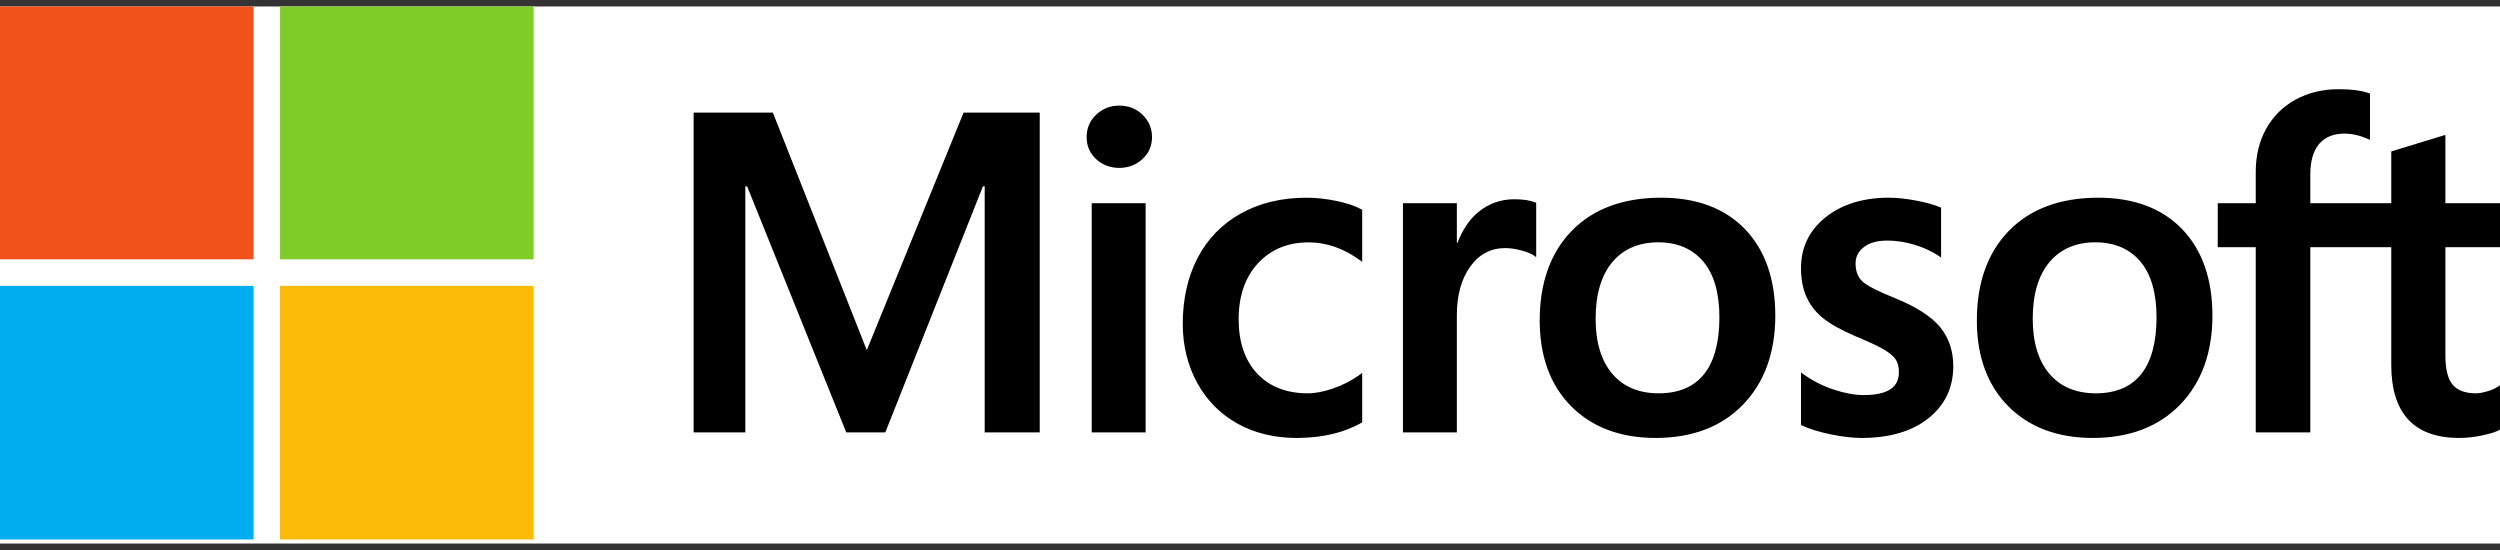
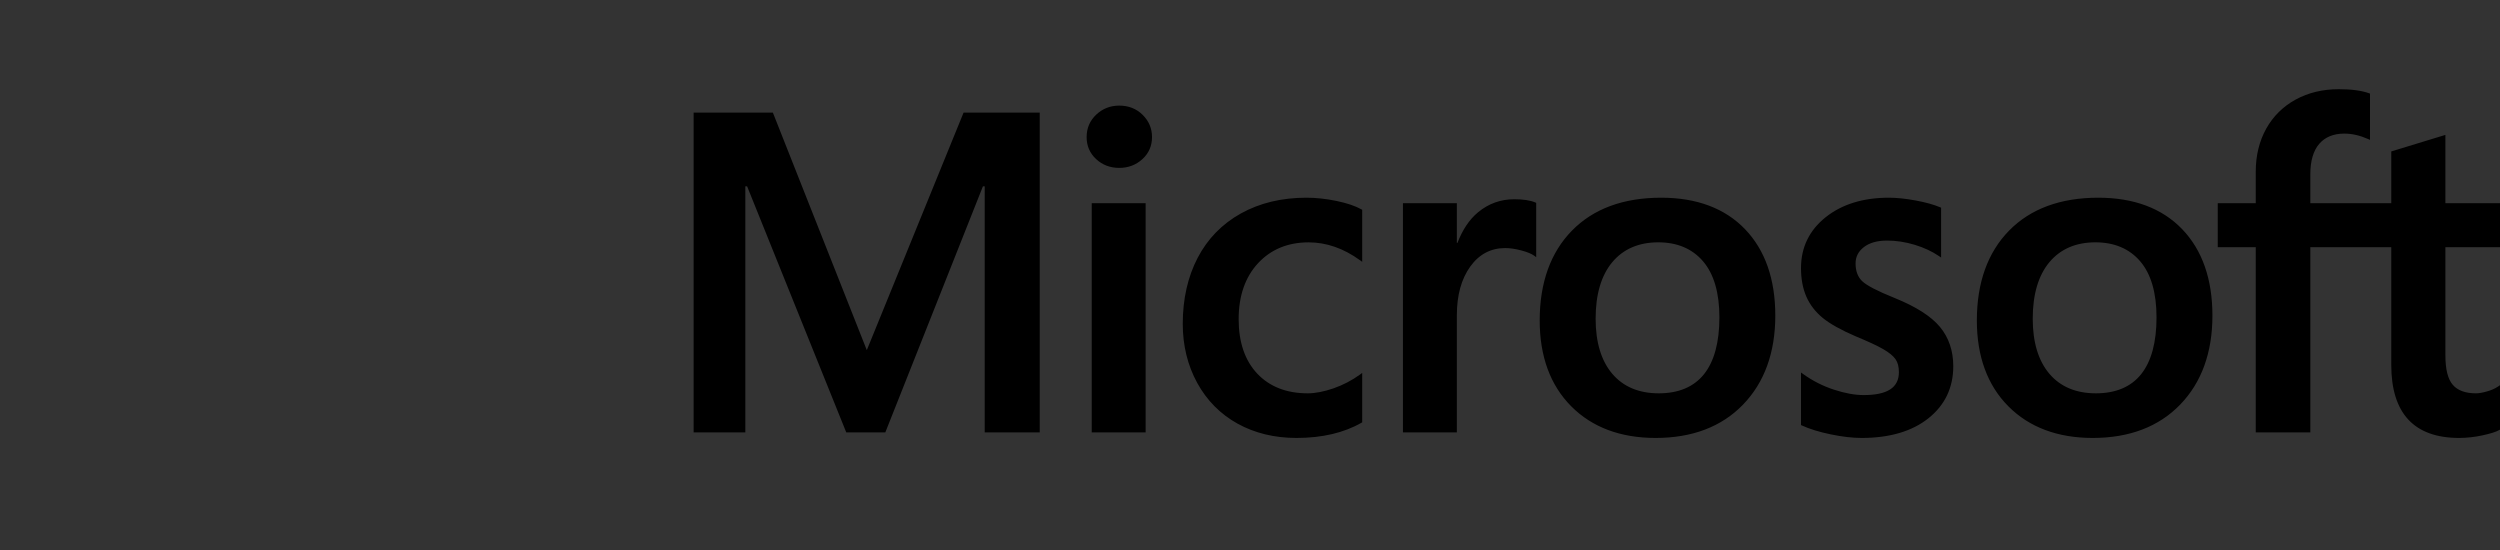
<svg xmlns="http://www.w3.org/2000/svg" width="100" height="22" viewBox="0 0 100 22" fill="none">
  <rect x="0" y="0" width="100" height="22" fill="#333333" stroke="none" />
  <g clip-path="url(#clip0_976_2077)">
-     <rect width="100" height="21.484" transform="translate(0 0.258)" fill="white" />
    <path d="M100 9.888V8.129H97.816V5.395L97.743 5.418L95.691 6.045L95.651 6.058V8.129H92.413V6.975C92.413 6.438 92.533 6.027 92.77 5.753C93.005 5.482 93.342 5.344 93.771 5.344C94.079 5.344 94.398 5.417 94.72 5.56L94.8 5.596V3.744L94.762 3.73C94.463 3.622 94.055 3.568 93.549 3.568C92.912 3.568 92.334 3.706 91.829 3.981C91.324 4.256 90.927 4.649 90.648 5.148C90.371 5.647 90.23 6.223 90.23 6.861V8.129H88.71V9.888H90.23V17.297H92.413V9.888H95.651V14.596C95.651 16.535 96.565 17.518 98.369 17.518C98.681 17.516 98.992 17.482 99.296 17.415C99.62 17.345 99.841 17.276 99.971 17.201L100 17.184V15.409L99.911 15.468C99.793 15.547 99.645 15.611 99.472 15.659C99.298 15.708 99.153 15.733 99.041 15.733C98.618 15.733 98.306 15.619 98.112 15.394C97.915 15.168 97.816 14.771 97.816 14.216V9.888H100ZM83.834 15.733C83.042 15.733 82.417 15.47 81.977 14.953C81.534 14.432 81.309 13.691 81.309 12.748C81.309 11.777 81.534 11.016 81.977 10.486C82.418 9.96 83.036 9.693 83.817 9.693C84.573 9.693 85.176 9.948 85.608 10.452C86.041 10.957 86.261 11.712 86.261 12.695C86.261 13.691 86.054 14.456 85.646 14.967C85.241 15.475 84.631 15.733 83.834 15.733ZM83.931 7.908C82.42 7.908 81.219 8.351 80.363 9.225C79.507 10.099 79.074 11.308 79.074 12.819C79.074 14.254 79.497 15.409 80.332 16.25C81.168 17.091 82.304 17.518 83.71 17.518C85.176 17.518 86.352 17.069 87.208 16.183C88.064 15.298 88.497 14.101 88.497 12.624C88.497 11.167 88.091 10.004 87.288 9.168C86.485 8.332 85.355 7.908 83.931 7.908ZM75.554 7.908C74.525 7.908 73.675 8.171 73.025 8.69C72.372 9.212 72.04 9.896 72.04 10.724C72.04 11.154 72.111 11.536 72.252 11.861C72.394 12.186 72.613 12.472 72.905 12.713C73.194 12.951 73.64 13.201 74.232 13.455C74.729 13.66 75.1 13.833 75.335 13.969C75.566 14.103 75.729 14.237 75.821 14.368C75.911 14.496 75.956 14.672 75.956 14.888C75.956 15.504 75.495 15.803 74.546 15.803C74.194 15.803 73.793 15.73 73.353 15.585C72.916 15.442 72.504 15.233 72.131 14.965L72.04 14.9V17.002L72.073 17.018C72.382 17.16 72.772 17.28 73.231 17.375C73.689 17.47 74.105 17.518 74.466 17.518C75.582 17.518 76.481 17.254 77.136 16.732C77.797 16.206 78.131 15.506 78.131 14.649C78.131 14.032 77.951 13.502 77.596 13.074C77.244 12.65 76.632 12.261 75.779 11.917C75.099 11.644 74.664 11.418 74.484 11.244C74.311 11.076 74.223 10.839 74.223 10.538C74.223 10.271 74.332 10.058 74.554 9.885C74.779 9.711 75.091 9.623 75.483 9.623C75.847 9.623 76.219 9.68 76.589 9.792C76.959 9.905 77.284 10.056 77.555 10.241L77.644 10.302V8.308L77.61 8.293C77.36 8.186 77.03 8.094 76.63 8.02C76.23 7.946 75.868 7.908 75.554 7.908ZM66.349 15.733C65.556 15.733 64.932 15.47 64.492 14.953C64.049 14.432 63.825 13.691 63.825 12.748C63.825 11.777 64.049 11.016 64.492 10.486C64.932 9.96 65.551 9.693 66.331 9.693C67.088 9.693 67.691 9.948 68.122 10.452C68.556 10.957 68.776 11.712 68.776 12.695C68.776 13.691 68.569 14.456 68.161 14.967C67.755 15.475 67.146 15.733 66.349 15.733ZM66.446 7.908C64.934 7.908 63.733 8.351 62.878 9.225C62.022 10.099 61.588 11.308 61.588 12.819C61.588 14.255 62.012 15.409 62.847 16.25C63.682 17.091 64.819 17.518 66.225 17.518C67.69 17.518 68.867 17.069 69.723 16.183C70.578 15.298 71.012 14.101 71.012 12.624C71.012 11.167 70.605 10.004 69.802 9.168C68.999 8.332 67.87 7.908 66.446 7.908ZM58.274 9.717V8.129H56.118V17.297H58.274V12.607C58.274 11.809 58.455 11.154 58.812 10.66C59.164 10.171 59.633 9.923 60.206 9.923C60.401 9.923 60.619 9.955 60.855 10.018C61.089 10.081 61.258 10.15 61.358 10.222L61.448 10.287V8.114L61.413 8.099C61.213 8.013 60.928 7.97 60.569 7.97C60.027 7.97 59.542 8.144 59.127 8.487C58.762 8.788 58.498 9.202 58.297 9.717H58.274ZM52.256 7.908C51.267 7.908 50.384 8.121 49.634 8.539C48.882 8.958 48.3 9.556 47.904 10.317C47.51 11.076 47.31 11.963 47.31 12.952C47.31 13.818 47.504 14.613 47.887 15.313C48.271 16.015 48.814 16.564 49.501 16.945C50.187 17.325 50.981 17.518 51.858 17.518C52.883 17.518 53.758 17.313 54.46 16.909L54.488 16.893V14.917L54.398 14.983C54.075 15.217 53.719 15.402 53.343 15.533C52.961 15.665 52.614 15.733 52.309 15.733C51.463 15.733 50.784 15.468 50.291 14.946C49.797 14.423 49.546 13.69 49.546 12.766C49.546 11.837 49.807 11.084 50.322 10.528C50.836 9.975 51.516 9.694 52.345 9.694C53.054 9.694 53.744 9.934 54.398 10.408L54.488 10.473V8.392L54.459 8.375C54.213 8.238 53.878 8.124 53.461 8.038C53.047 7.952 52.642 7.908 52.256 7.908ZM45.825 8.129H43.669V17.297H45.825V8.129ZM44.769 4.224C44.414 4.224 44.104 4.345 43.85 4.584C43.595 4.824 43.465 5.127 43.465 5.483C43.465 5.834 43.593 6.131 43.846 6.365C44.097 6.598 44.408 6.716 44.769 6.716C45.13 6.716 45.441 6.598 45.696 6.365C45.952 6.131 46.081 5.834 46.081 5.483C46.081 5.139 45.955 4.84 45.706 4.594C45.458 4.348 45.142 4.224 44.769 4.224ZM39.388 7.453V17.296H41.589V4.505H38.543L34.672 14.006L30.915 4.505H27.745V17.297H29.813V7.452H29.884L33.851 17.297H35.412L39.317 7.453L39.388 7.453Z" fill="black" />
-     <path d="M10.144 10.374H0V0.23H10.144V10.374Z" fill="#F1511B" />
-     <path d="M21.345 10.374H11.201V0.23H21.345V10.374Z" fill="#80CC28" />
-     <path d="M10.144 21.579H0V11.435H10.144V21.579Z" fill="#00ADEF" />
-     <path d="M21.345 21.579H11.201V11.435H21.345V21.579Z" fill="#FBBC09" />
  </g>
  <defs>
    <clipPath id="clip0_976_2077">
      <rect width="100" height="21.484" fill="white" transform="translate(0 0.258)" />
    </clipPath>
  </defs>
</svg>